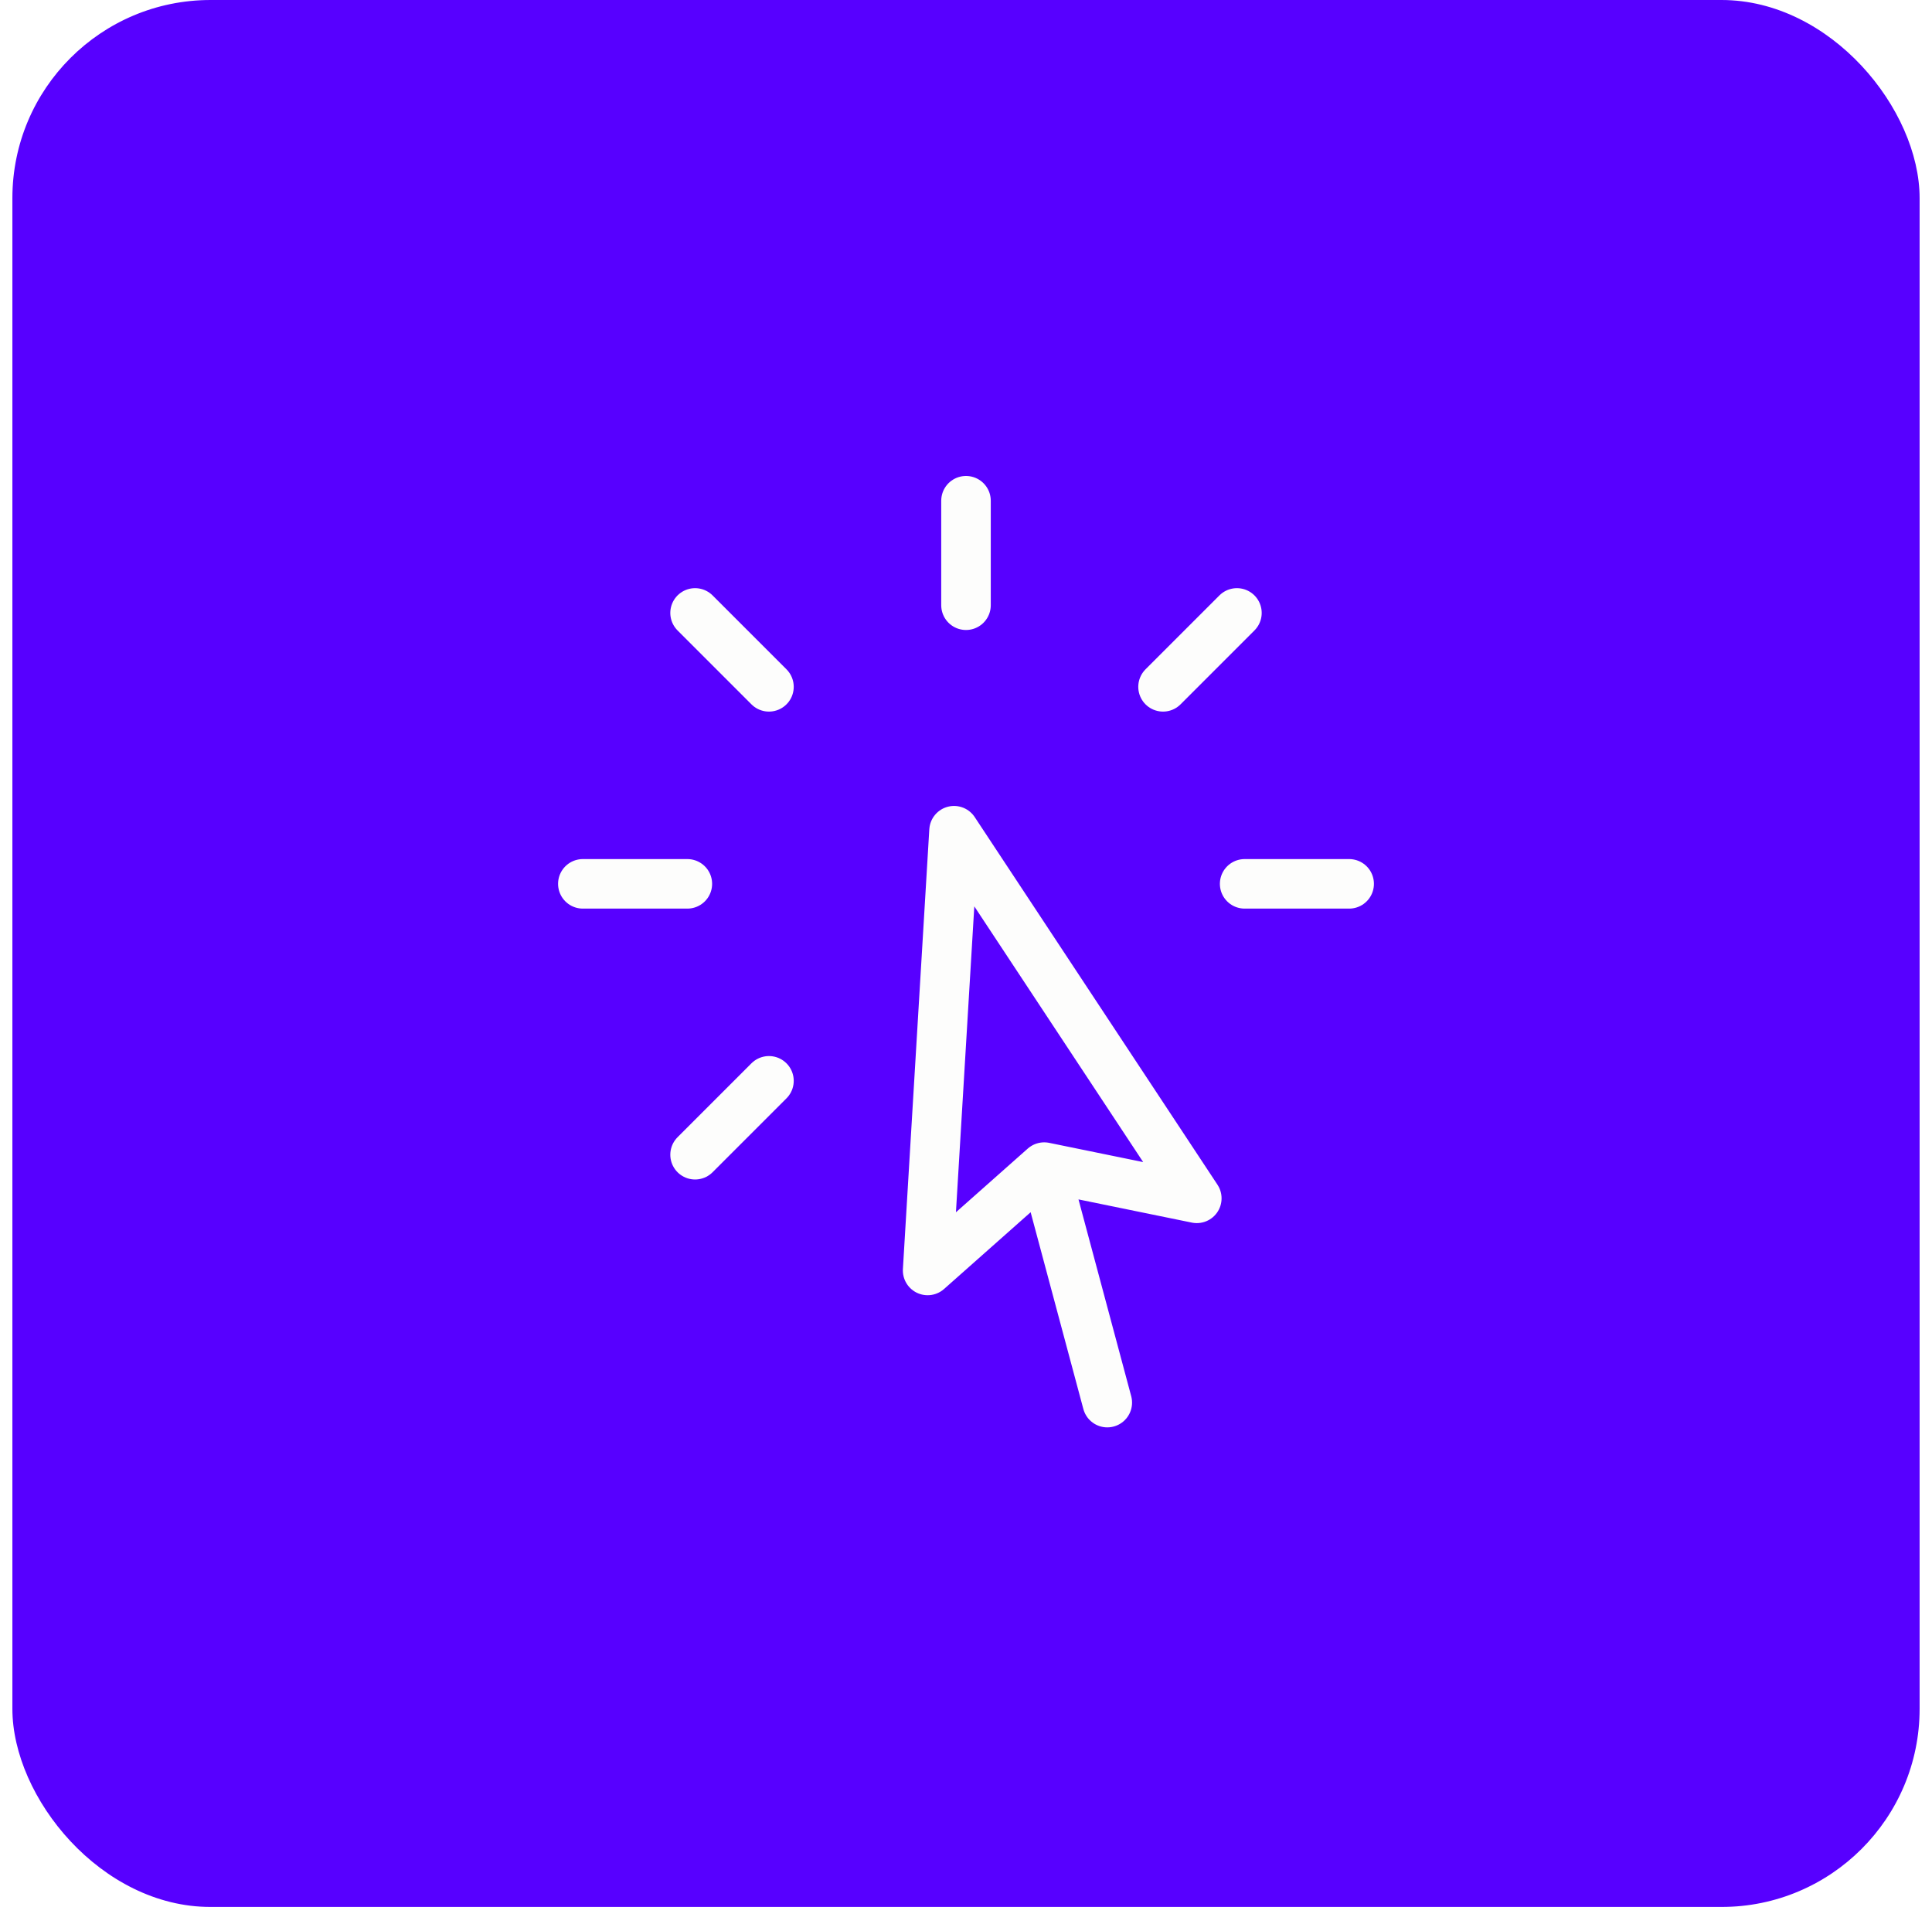
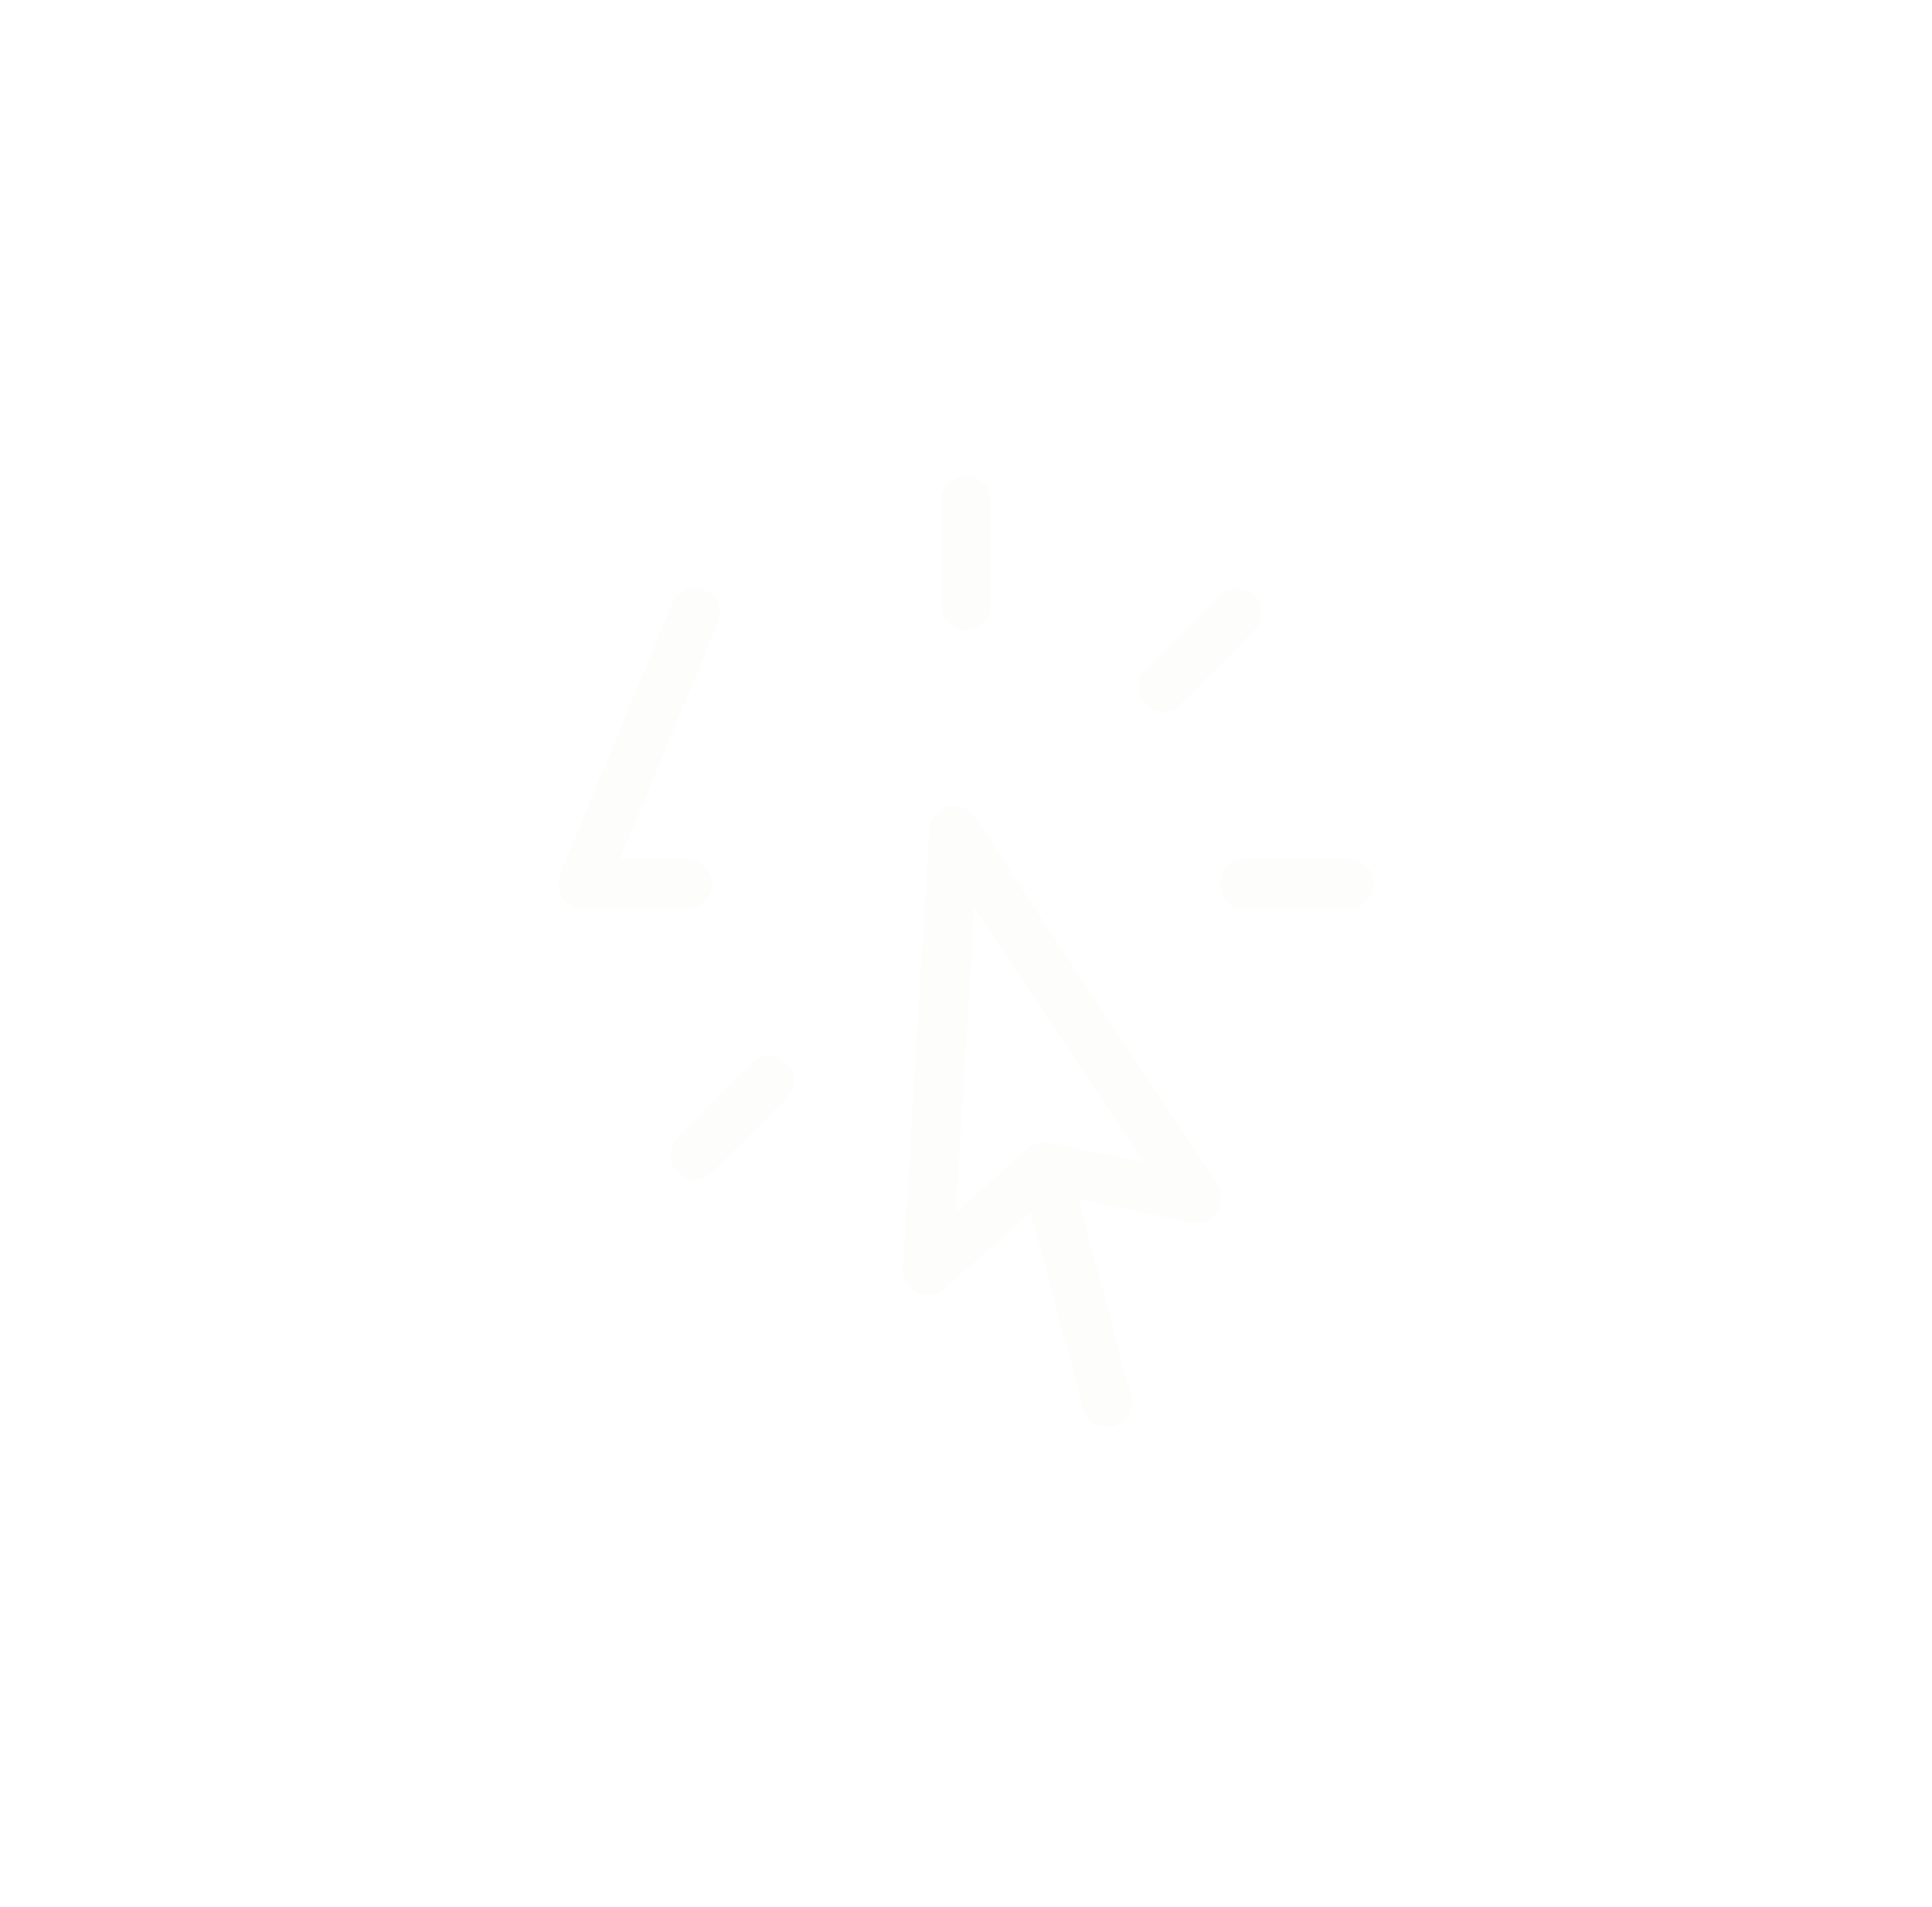
<svg xmlns="http://www.w3.org/2000/svg" width="78" height="77" viewBox="0 0 78 77" fill="none">
  <g filter="url(#filter0_i_25_3079)">
-     <rect x="0.5" width="77" height="77" rx="8" fill="#5700FF" />
-     <path d="M44.704 56.635L42.157 47.126M42.157 47.126L37.451 51.299L38.517 33.543L48.318 48.387L42.157 47.126ZM39 20.219V24.438M49.938 24.749L46.955 27.733M54.469 35.688H50.25M31.045 43.642L28.062 46.626M27.75 35.688H23.531M31.045 27.733L28.062 24.749" stroke="#FDFDFC" stroke-width="2" stroke-linecap="round" stroke-linejoin="round" />
+     <path d="M44.704 56.635L42.157 47.126M42.157 47.126L37.451 51.299L38.517 33.543L48.318 48.387L42.157 47.126ZM39 20.219V24.438M49.938 24.749L46.955 27.733M54.469 35.688H50.25M31.045 43.642L28.062 46.626M27.75 35.688H23.531L28.062 24.749" stroke="#FDFDFC" stroke-width="2" stroke-linecap="round" stroke-linejoin="round" />
  </g>
  <defs>
    <filter id="filter0_i_25_3079" x="0.5" y="0" width="77" height="77" filterUnits="userSpaceOnUse" color-interpolation-filters="sRGB">
      <feFlood flood-opacity="0" result="BackgroundImageFix" />
      <feBlend mode="normal" in="SourceGraphic" in2="BackgroundImageFix" result="shape" />
      <feColorMatrix in="SourceAlpha" type="matrix" values="0 0 0 0 0 0 0 0 0 0 0 0 0 0 0 0 0 0 127 0" result="hardAlpha" />
      <feMorphology radius="4" operator="erode" in="SourceAlpha" result="effect1_innerShadow_25_3079" />
      <feOffset />
      <feGaussianBlur stdDeviation="7" />
      <feComposite in2="hardAlpha" operator="arithmetic" k2="-1" k3="1" />
      <feColorMatrix type="matrix" values="0 0 0 0 1 0 0 0 0 1 0 0 0 0 1 0 0 0 0.5 0" />
      <feBlend mode="normal" in2="shape" result="effect1_innerShadow_25_3079" />
    </filter>
  </defs>
</svg>